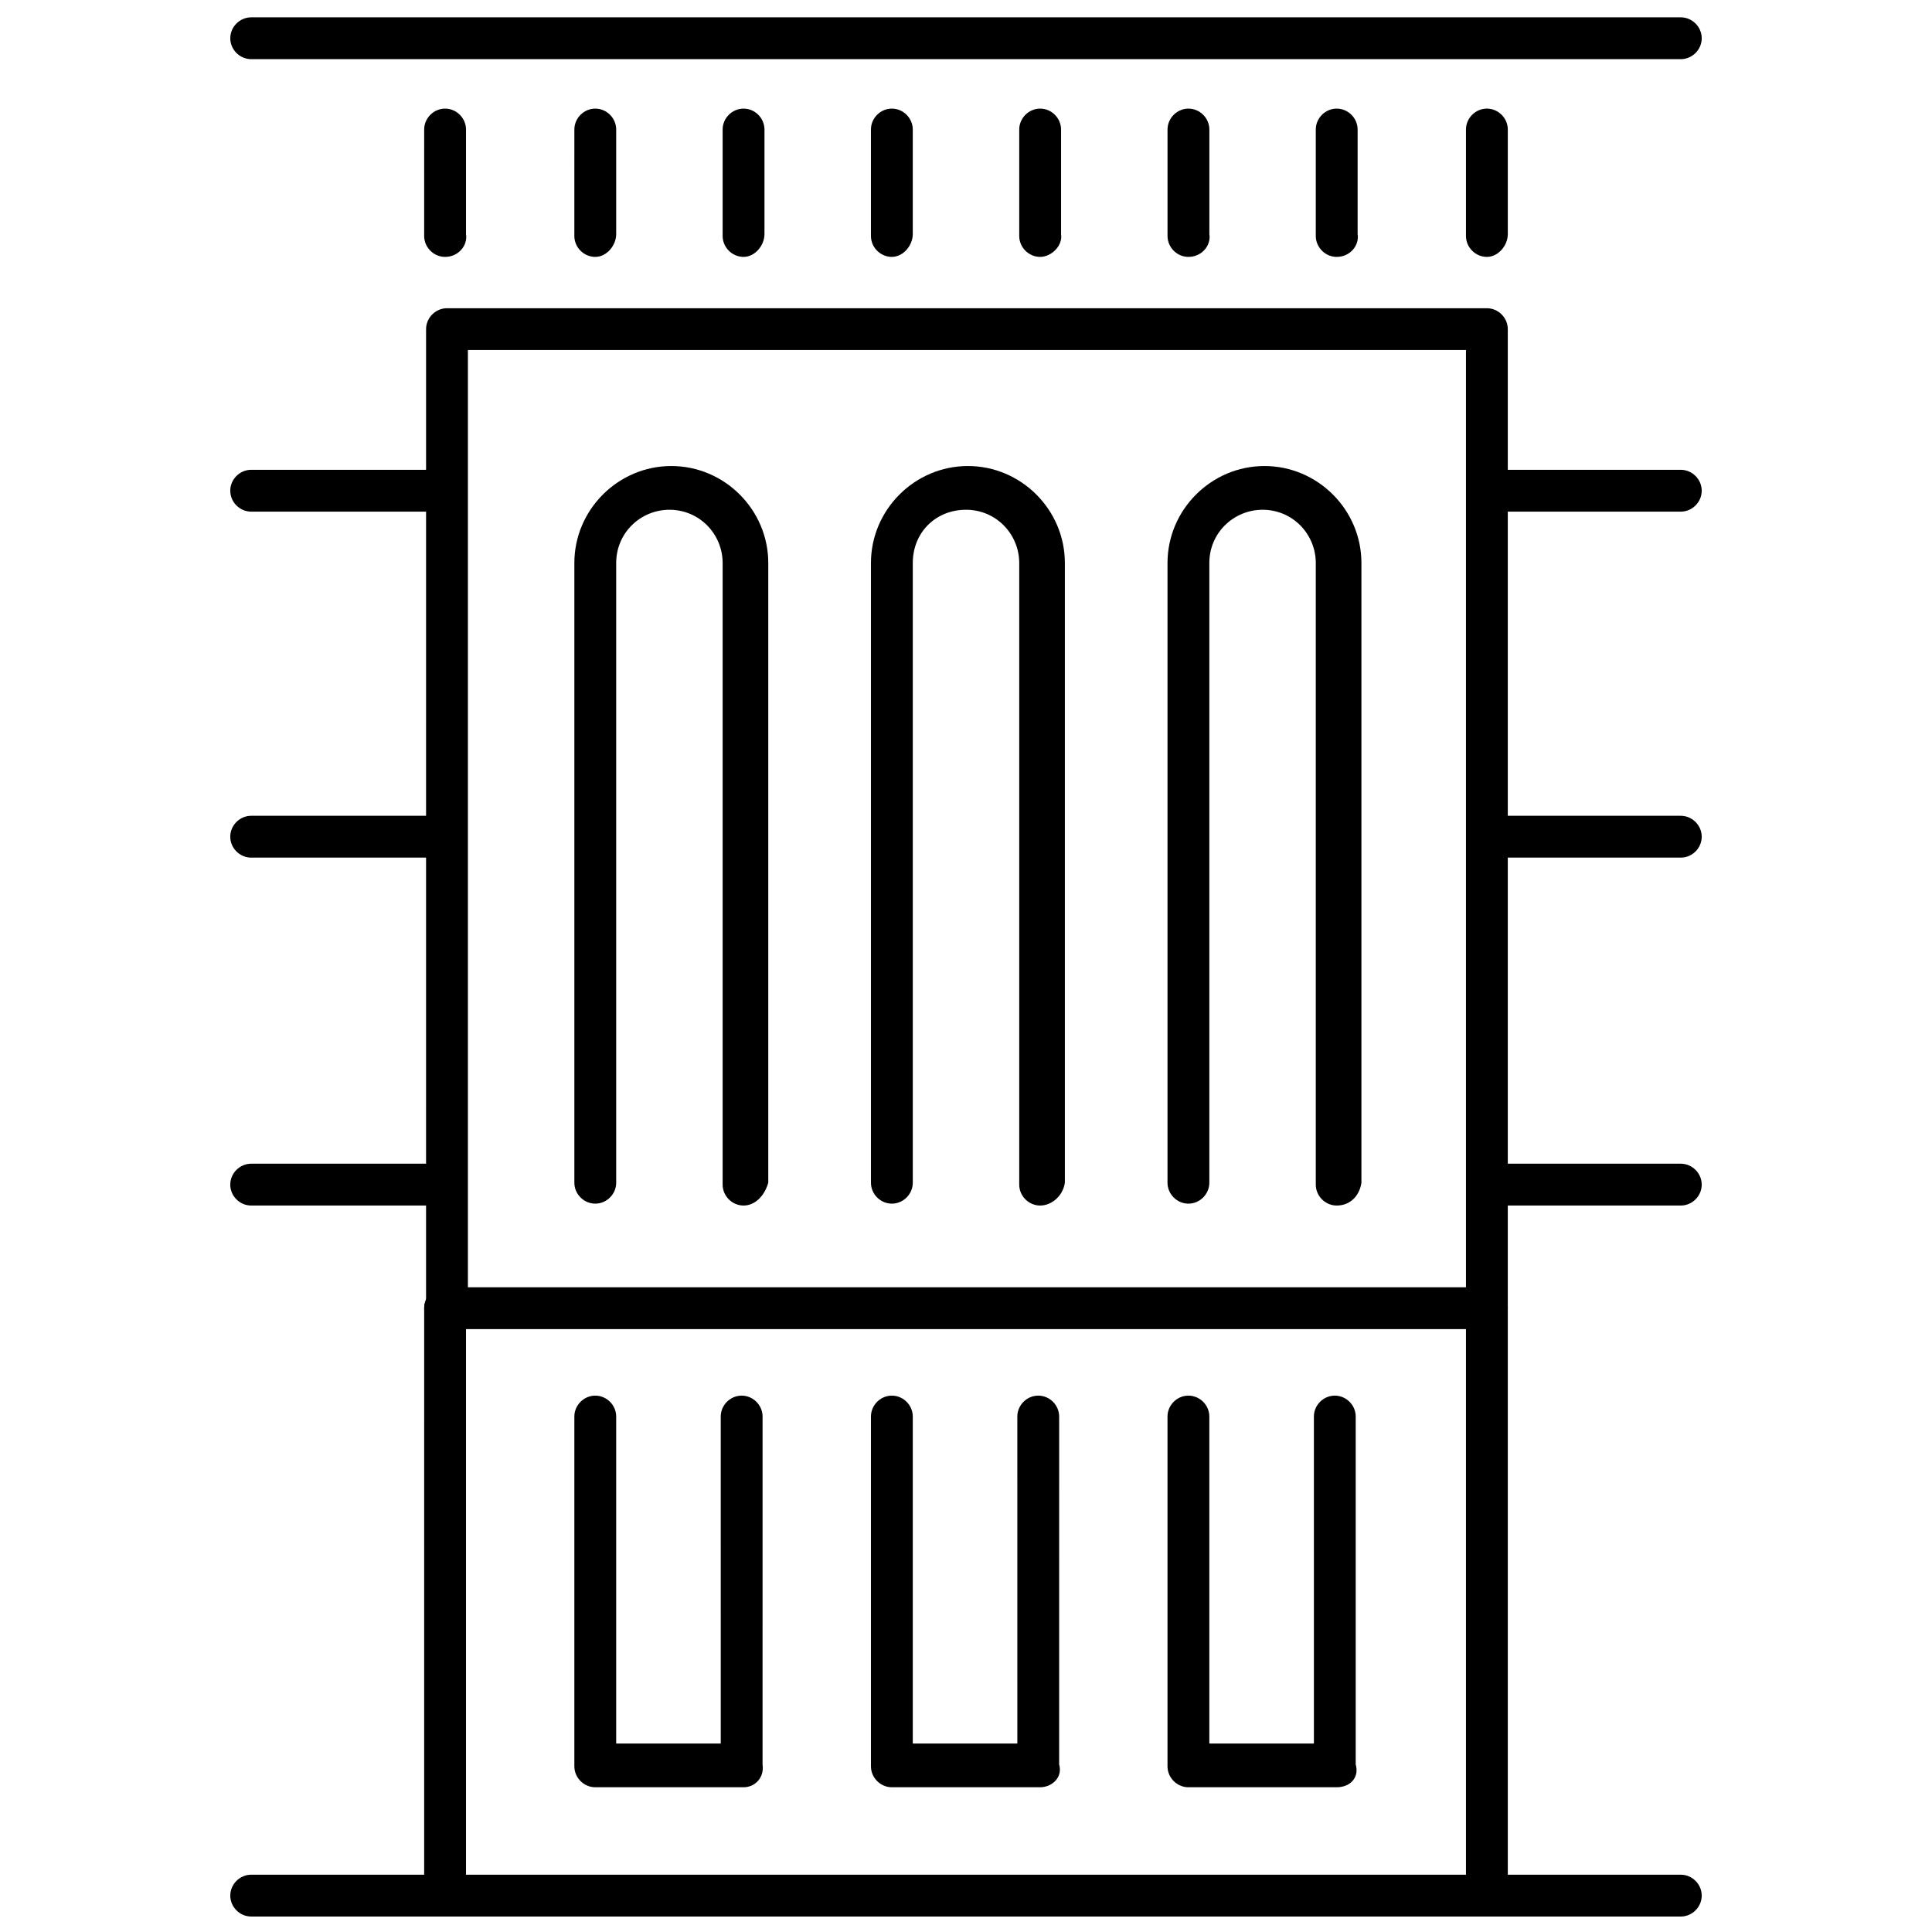
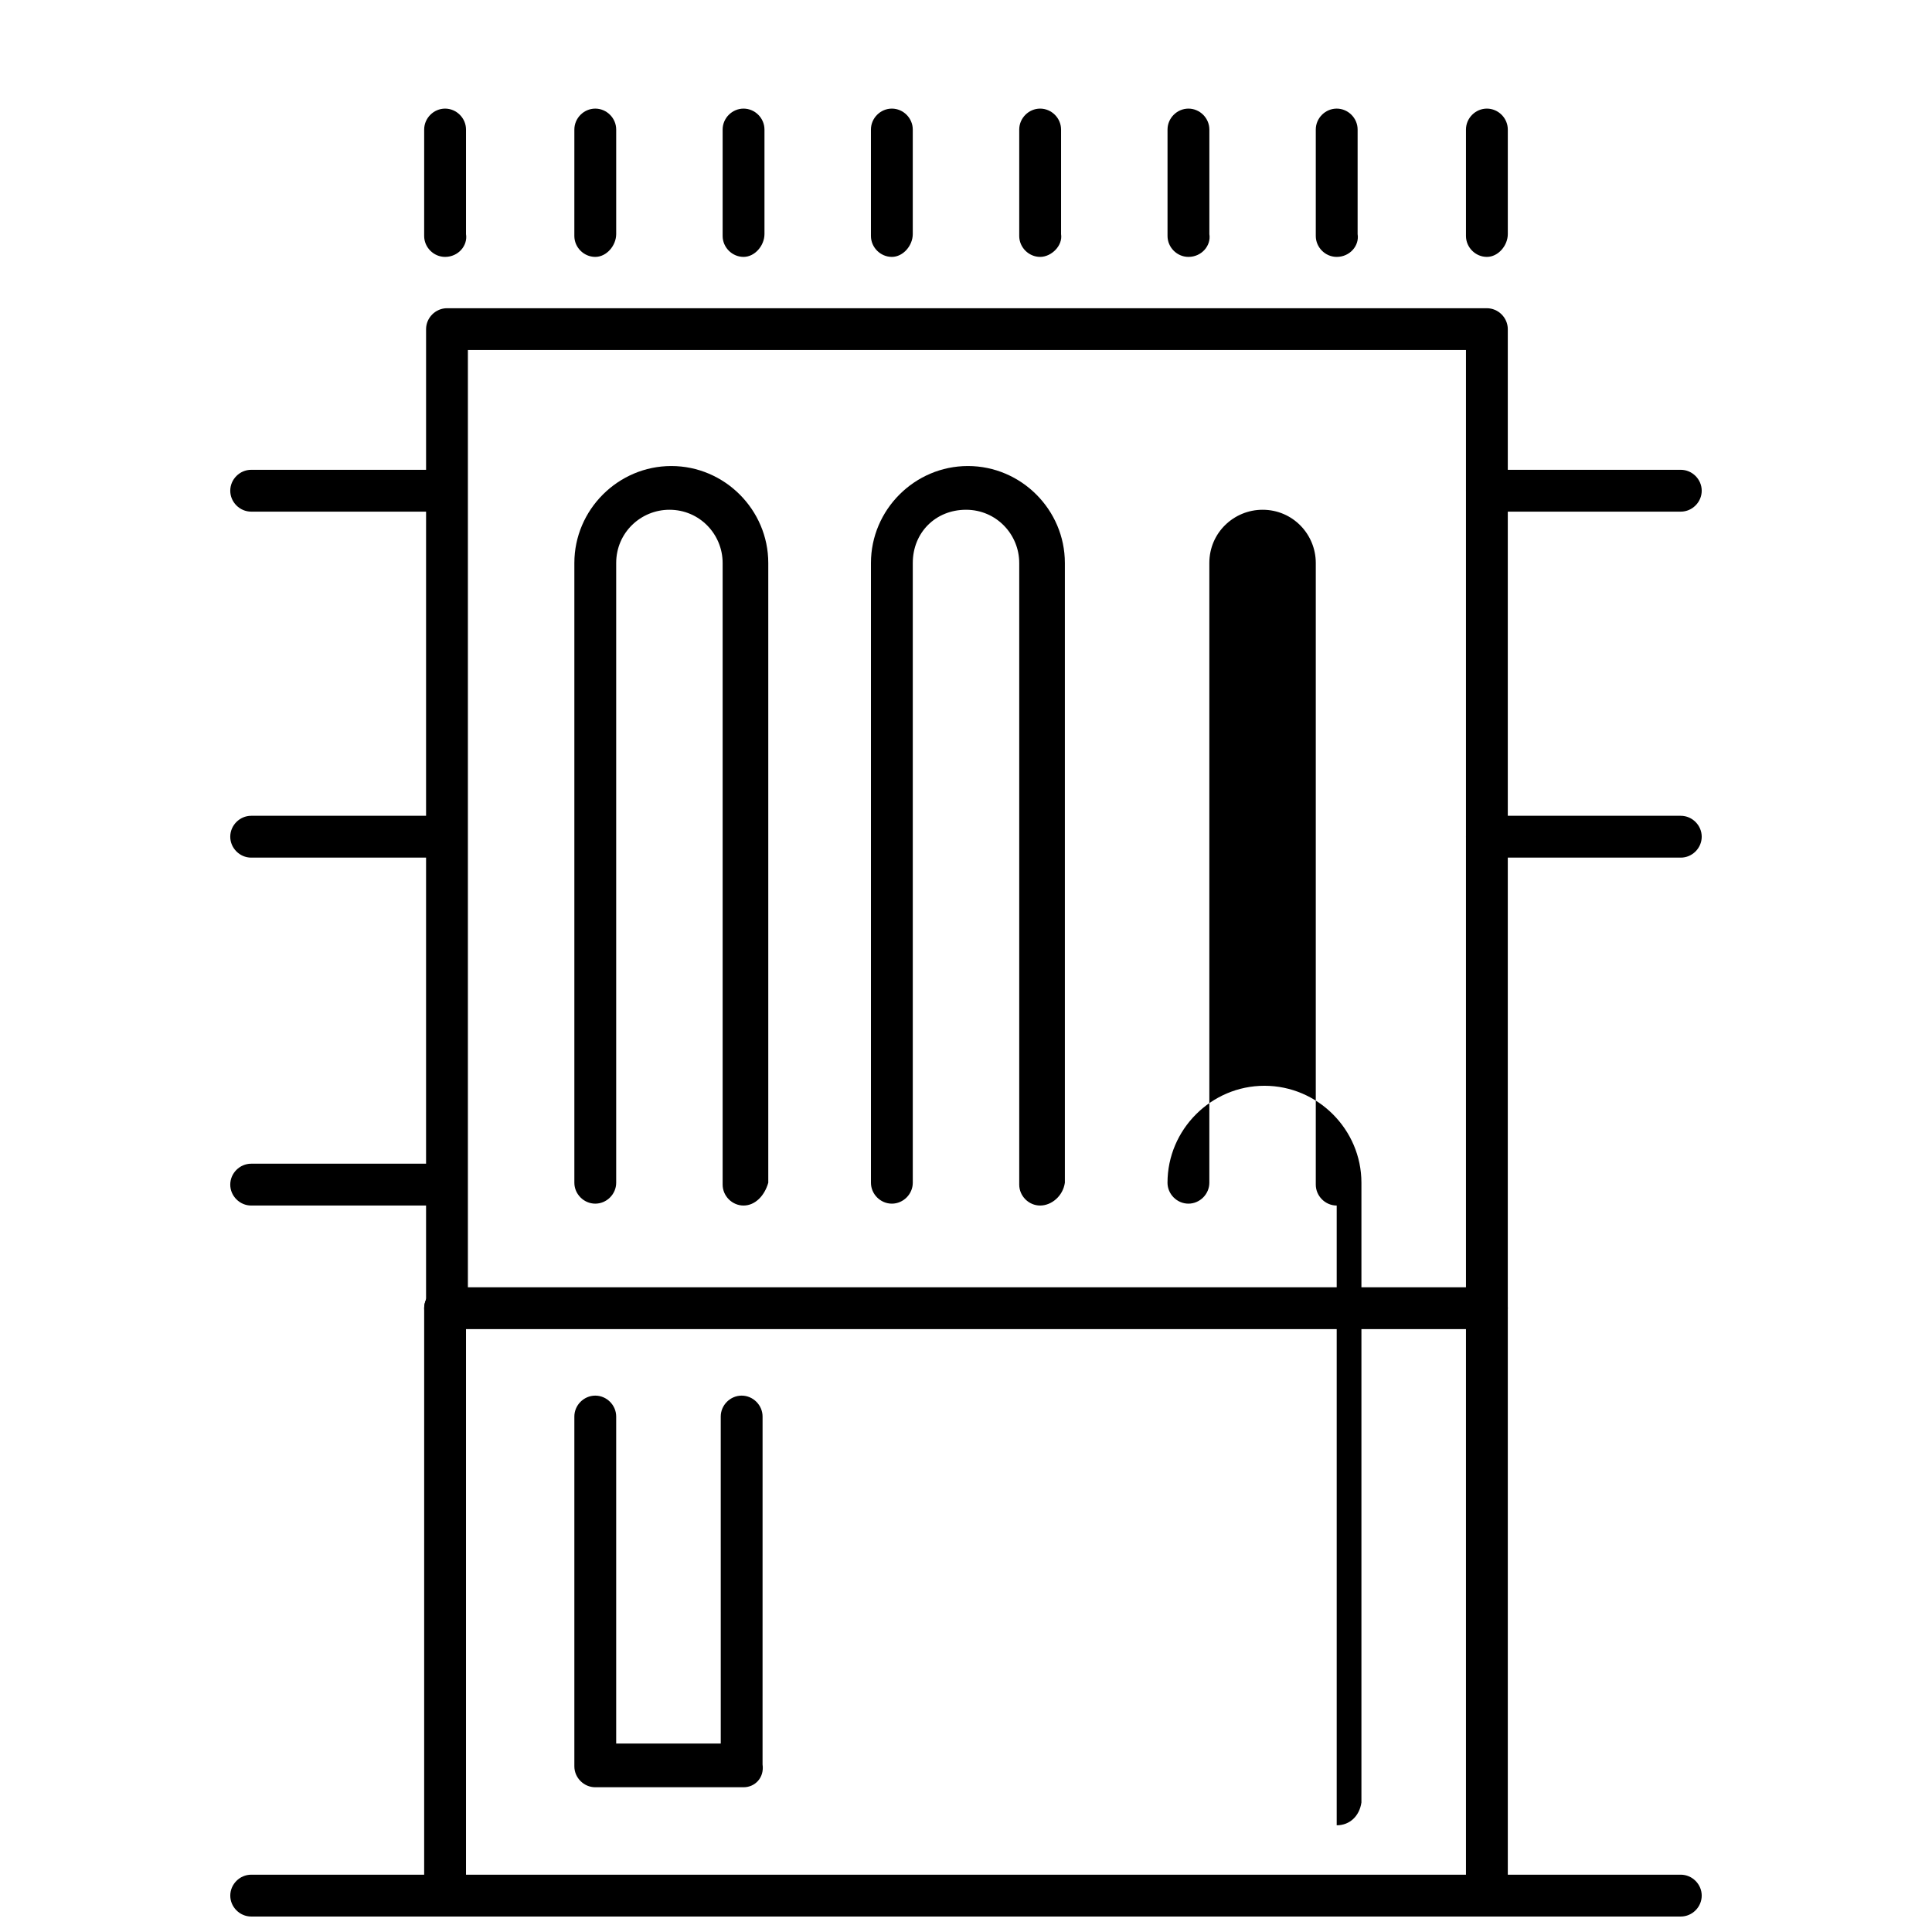
<svg xmlns="http://www.w3.org/2000/svg" width="800px" height="800px" version="1.1" viewBox="144 144 512 512">
  <defs>
    <clipPath id="d">
      <path d="m205 148.09h390v11.906h-390z" />
    </clipPath>
    <clipPath id="c">
      <path d="m205 640h390v11.902h-390z" />
    </clipPath>
    <clipPath id="b">
      <path d="m256 485h12v166.9h-12z" />
    </clipPath>
    <clipPath id="a">
      <path d="m532 485h12v166.9h-12z" />
    </clipPath>
  </defs>
  <path d="m538.04 496.23c-3.023 0-5.543-2.519-5.543-5.543v-253.92h-264.5v253.92c0 3.023-2.519 5.543-5.543 5.543-3.023 0-5.543-2.519-5.543-5.543l0.004-259.46c0-3.023 2.519-5.543 5.543-5.543h275.58c3.023 0 5.543 2.519 5.543 5.543v259.46c0 3.023-2.519 5.543-5.543 5.543z" />
  <path d="m261.95 212.08c-3.023 0-5.543-2.519-5.543-5.543l0.004-28.211c0-3.023 2.519-5.543 5.543-5.543 3.023 0 5.543 2.519 5.543 5.543v27.711c0.5 3.019-2.019 6.043-5.547 6.043z" />
  <path d="m301.75 212.08c-3.023 0-5.543-2.519-5.543-5.543l0.004-28.211c0-3.023 2.519-5.543 5.543-5.543 3.023 0 5.543 2.519 5.543 5.543v27.711c-0.004 3.019-2.523 6.043-5.547 6.043z" />
  <path d="m341.05 212.08c-3.023 0-5.543-2.519-5.543-5.543v-28.211c0-3.023 2.519-5.543 5.543-5.543 3.023 0 5.543 2.519 5.543 5.543v27.711c-0.004 3.019-2.523 6.043-5.543 6.043z" />
  <path d="m380.35 212.08c-3.023 0-5.543-2.519-5.543-5.543v-28.211c0-3.023 2.519-5.543 5.543-5.543 3.023 0 5.543 2.519 5.543 5.543v27.711c-0.004 3.019-2.523 6.043-5.543 6.043z" />
  <path d="m419.65 212.08c-3.023 0-5.543-2.519-5.543-5.543v-28.211c0-3.023 2.519-5.543 5.543-5.543 3.023 0 5.543 2.519 5.543 5.543v27.711c0.5 3.019-2.519 6.043-5.543 6.043z" />
  <path d="m458.95 212.08c-3.023 0-5.543-2.519-5.543-5.543v-28.211c0-3.023 2.519-5.543 5.543-5.543 3.023 0 5.543 2.519 5.543 5.543v27.711c0.5 3.019-2.016 6.043-5.543 6.043z" />
  <path d="m498.24 212.08c-3.023 0-5.543-2.519-5.543-5.543v-28.211c0-3.023 2.519-5.543 5.543-5.543 3.023 0 5.543 2.519 5.543 5.543v27.711c0.5 3.019-2.016 6.043-5.543 6.043z" />
  <path d="m538.04 212.08c-3.023 0-5.543-2.519-5.543-5.543v-28.211c0-3.023 2.519-5.543 5.543-5.543 3.023 0 5.543 2.519 5.543 5.543v27.711c0 3.019-2.519 6.043-5.543 6.043z" />
  <g clip-path="url(#d)">
-     <path d="m589.43 159.68h-378.86c-3.023 0-5.543-2.519-5.543-5.543 0-3.023 2.519-5.543 5.543-5.543h378.86c3.023 0 5.543 2.519 5.543 5.543 0 3.027-2.519 5.543-5.543 5.543z" />
-   </g>
+     </g>
  <path d="m538.04 496.23h-276.09c-3.023 0-5.543-2.519-5.543-5.543 0-3.023 2.519-5.543 5.543-5.543h275.58c3.023 0 5.543 2.519 5.543 5.543 0.508 3.023-2.012 5.543-5.035 5.543z" />
  <g clip-path="url(#c)">
    <path d="m589.43 651.9h-378.86c-3.023 0-5.543-2.519-5.543-5.543s2.519-5.543 5.543-5.543h378.86c3.023 0 5.543 2.519 5.543 5.543s-2.519 5.543-5.543 5.543z" />
  </g>
  <g clip-path="url(#b)">
    <path d="m261.95 651.9c-3.023 0-5.543-2.519-5.543-5.543l0.004-155.68c0-3.023 2.519-5.543 5.543-5.543 3.023 0 5.543 2.519 5.543 5.543v155.68c0.5 3.023-2.019 5.543-5.547 5.543z" />
  </g>
  <g clip-path="url(#a)">
    <path d="m538.04 651.9c-3.023 0-5.543-2.519-5.543-5.543v-155.68c0-3.023 2.519-5.543 5.543-5.543 3.023 0 5.543 2.519 5.543 5.543v155.68c0 3.023-2.519 5.543-5.543 5.543z" />
  </g>
  <path d="m341.05 617.64h-39.297c-3.023 0-5.543-2.519-5.543-5.543v-92.699c0-3.023 2.519-5.543 5.543-5.543 3.023 0 5.543 2.519 5.543 5.543v86.656h27.711l-0.004-86.656c0-3.023 2.519-5.543 5.543-5.543 3.023 0 5.543 2.519 5.543 5.543l-0.004 92.195c0.504 3.527-2.016 6.047-5.035 6.047z" />
-   <path d="m419.65 617.64h-39.297c-3.023 0-5.543-2.519-5.543-5.543v-92.699c0-3.023 2.519-5.543 5.543-5.543 3.023 0 5.543 2.519 5.543 5.543v86.656h27.711l-0.004-86.656c0-3.023 2.519-5.543 5.543-5.543 3.023 0 5.543 2.519 5.543 5.543l-0.004 92.195c1.008 3.527-2.012 6.047-5.035 6.047z" />
-   <path d="m498.24 617.64h-39.297c-3.023 0-5.543-2.519-5.543-5.543v-92.699c0-3.023 2.519-5.543 5.543-5.543 3.023 0 5.543 2.519 5.543 5.543v86.656h27.711l-0.004-86.656c0-3.023 2.519-5.543 5.543-5.543 3.023 0 5.543 2.519 5.543 5.543v92.195c1.004 3.527-1.512 6.047-5.039 6.047z" />
  <path d="m341.05 463.48c-3.023 0-5.543-2.519-5.543-5.543v-164.74c0-7.559-6.047-14.105-14.105-14.105-7.559 0-14.105 6.047-14.105 14.105v164.24c0 3.023-2.519 5.543-5.543 5.543-3.023 0-5.543-2.519-5.543-5.543v-164.24c0-14.105 11.586-25.695 25.695-25.695 14.105 0 25.695 11.586 25.695 25.695v164.24c-1.012 3.527-3.531 6.043-6.551 6.043z" />
  <path d="m419.65 463.48c-3.023 0-5.543-2.519-5.543-5.543v-164.74c0-7.559-6.047-14.105-14.105-14.105-8.062 0-14.105 6.047-14.105 14.105v164.24c0 3.023-2.519 5.543-5.543 5.543-3.023 0-5.543-2.519-5.543-5.543v-164.24c0-14.105 11.586-25.695 25.695-25.695 14.105 0 25.695 11.586 25.695 25.695v164.24c-0.508 3.527-3.527 6.043-6.551 6.043z" />
-   <path d="m498.24 463.48c-3.023 0-5.543-2.519-5.543-5.543v-164.74c0-7.559-6.047-14.105-14.105-14.105-7.559 0-14.105 6.047-14.105 14.105v164.24c0 3.023-2.519 5.543-5.543 5.543-3.023 0-5.543-2.519-5.543-5.543v-164.24c0-14.105 11.586-25.695 25.695-25.695 14.105 0 25.695 11.586 25.695 25.695v164.24c-0.508 3.527-3.023 6.043-6.551 6.043z" />
+   <path d="m498.24 463.48c-3.023 0-5.543-2.519-5.543-5.543v-164.74c0-7.559-6.047-14.105-14.105-14.105-7.559 0-14.105 6.047-14.105 14.105v164.24c0 3.023-2.519 5.543-5.543 5.543-3.023 0-5.543-2.519-5.543-5.543c0-14.105 11.586-25.695 25.695-25.695 14.105 0 25.695 11.586 25.695 25.695v164.24c-0.508 3.527-3.023 6.043-6.551 6.043z" />
  <path d="m589.43 279.59h-51.387c-3.023 0-5.543-2.519-5.543-5.543s2.519-5.543 5.543-5.543h51.387c3.023 0 5.543 2.519 5.543 5.543s-2.519 5.543-5.543 5.543z" />
  <path d="m589.43 371.28h-51.387c-3.023 0-5.543-2.519-5.543-5.543 0-3.023 2.519-5.543 5.543-5.543h51.387c3.023 0 5.543 2.519 5.543 5.543 0 3.023-2.519 5.543-5.543 5.543z" />
-   <path d="m589.43 463.48h-51.387c-3.023 0-5.543-2.519-5.543-5.543 0-3.023 2.519-5.543 5.543-5.543h51.387c3.023 0 5.543 2.519 5.543 5.543 0 3.027-2.519 5.543-5.543 5.543z" />
  <path d="m261.95 279.59h-51.387c-3.023 0-5.543-2.519-5.543-5.543s2.519-5.543 5.543-5.543h51.387c3.023 0 5.543 2.519 5.543 5.543s-2.016 5.543-5.543 5.543z" />
  <path d="m261.95 371.28h-51.387c-3.023 0-5.543-2.519-5.543-5.543 0-3.023 2.519-5.543 5.543-5.543h51.387c3.023 0 5.543 2.519 5.543 5.543 0 3.023-2.016 5.543-5.543 5.543z" />
  <path d="m261.95 463.48h-51.387c-3.023 0-5.543-2.519-5.543-5.543 0-3.023 2.519-5.543 5.543-5.543h51.387c3.023 0 5.543 2.519 5.543 5.543 0.504 3.027-2.016 5.543-5.543 5.543z" />
</svg>